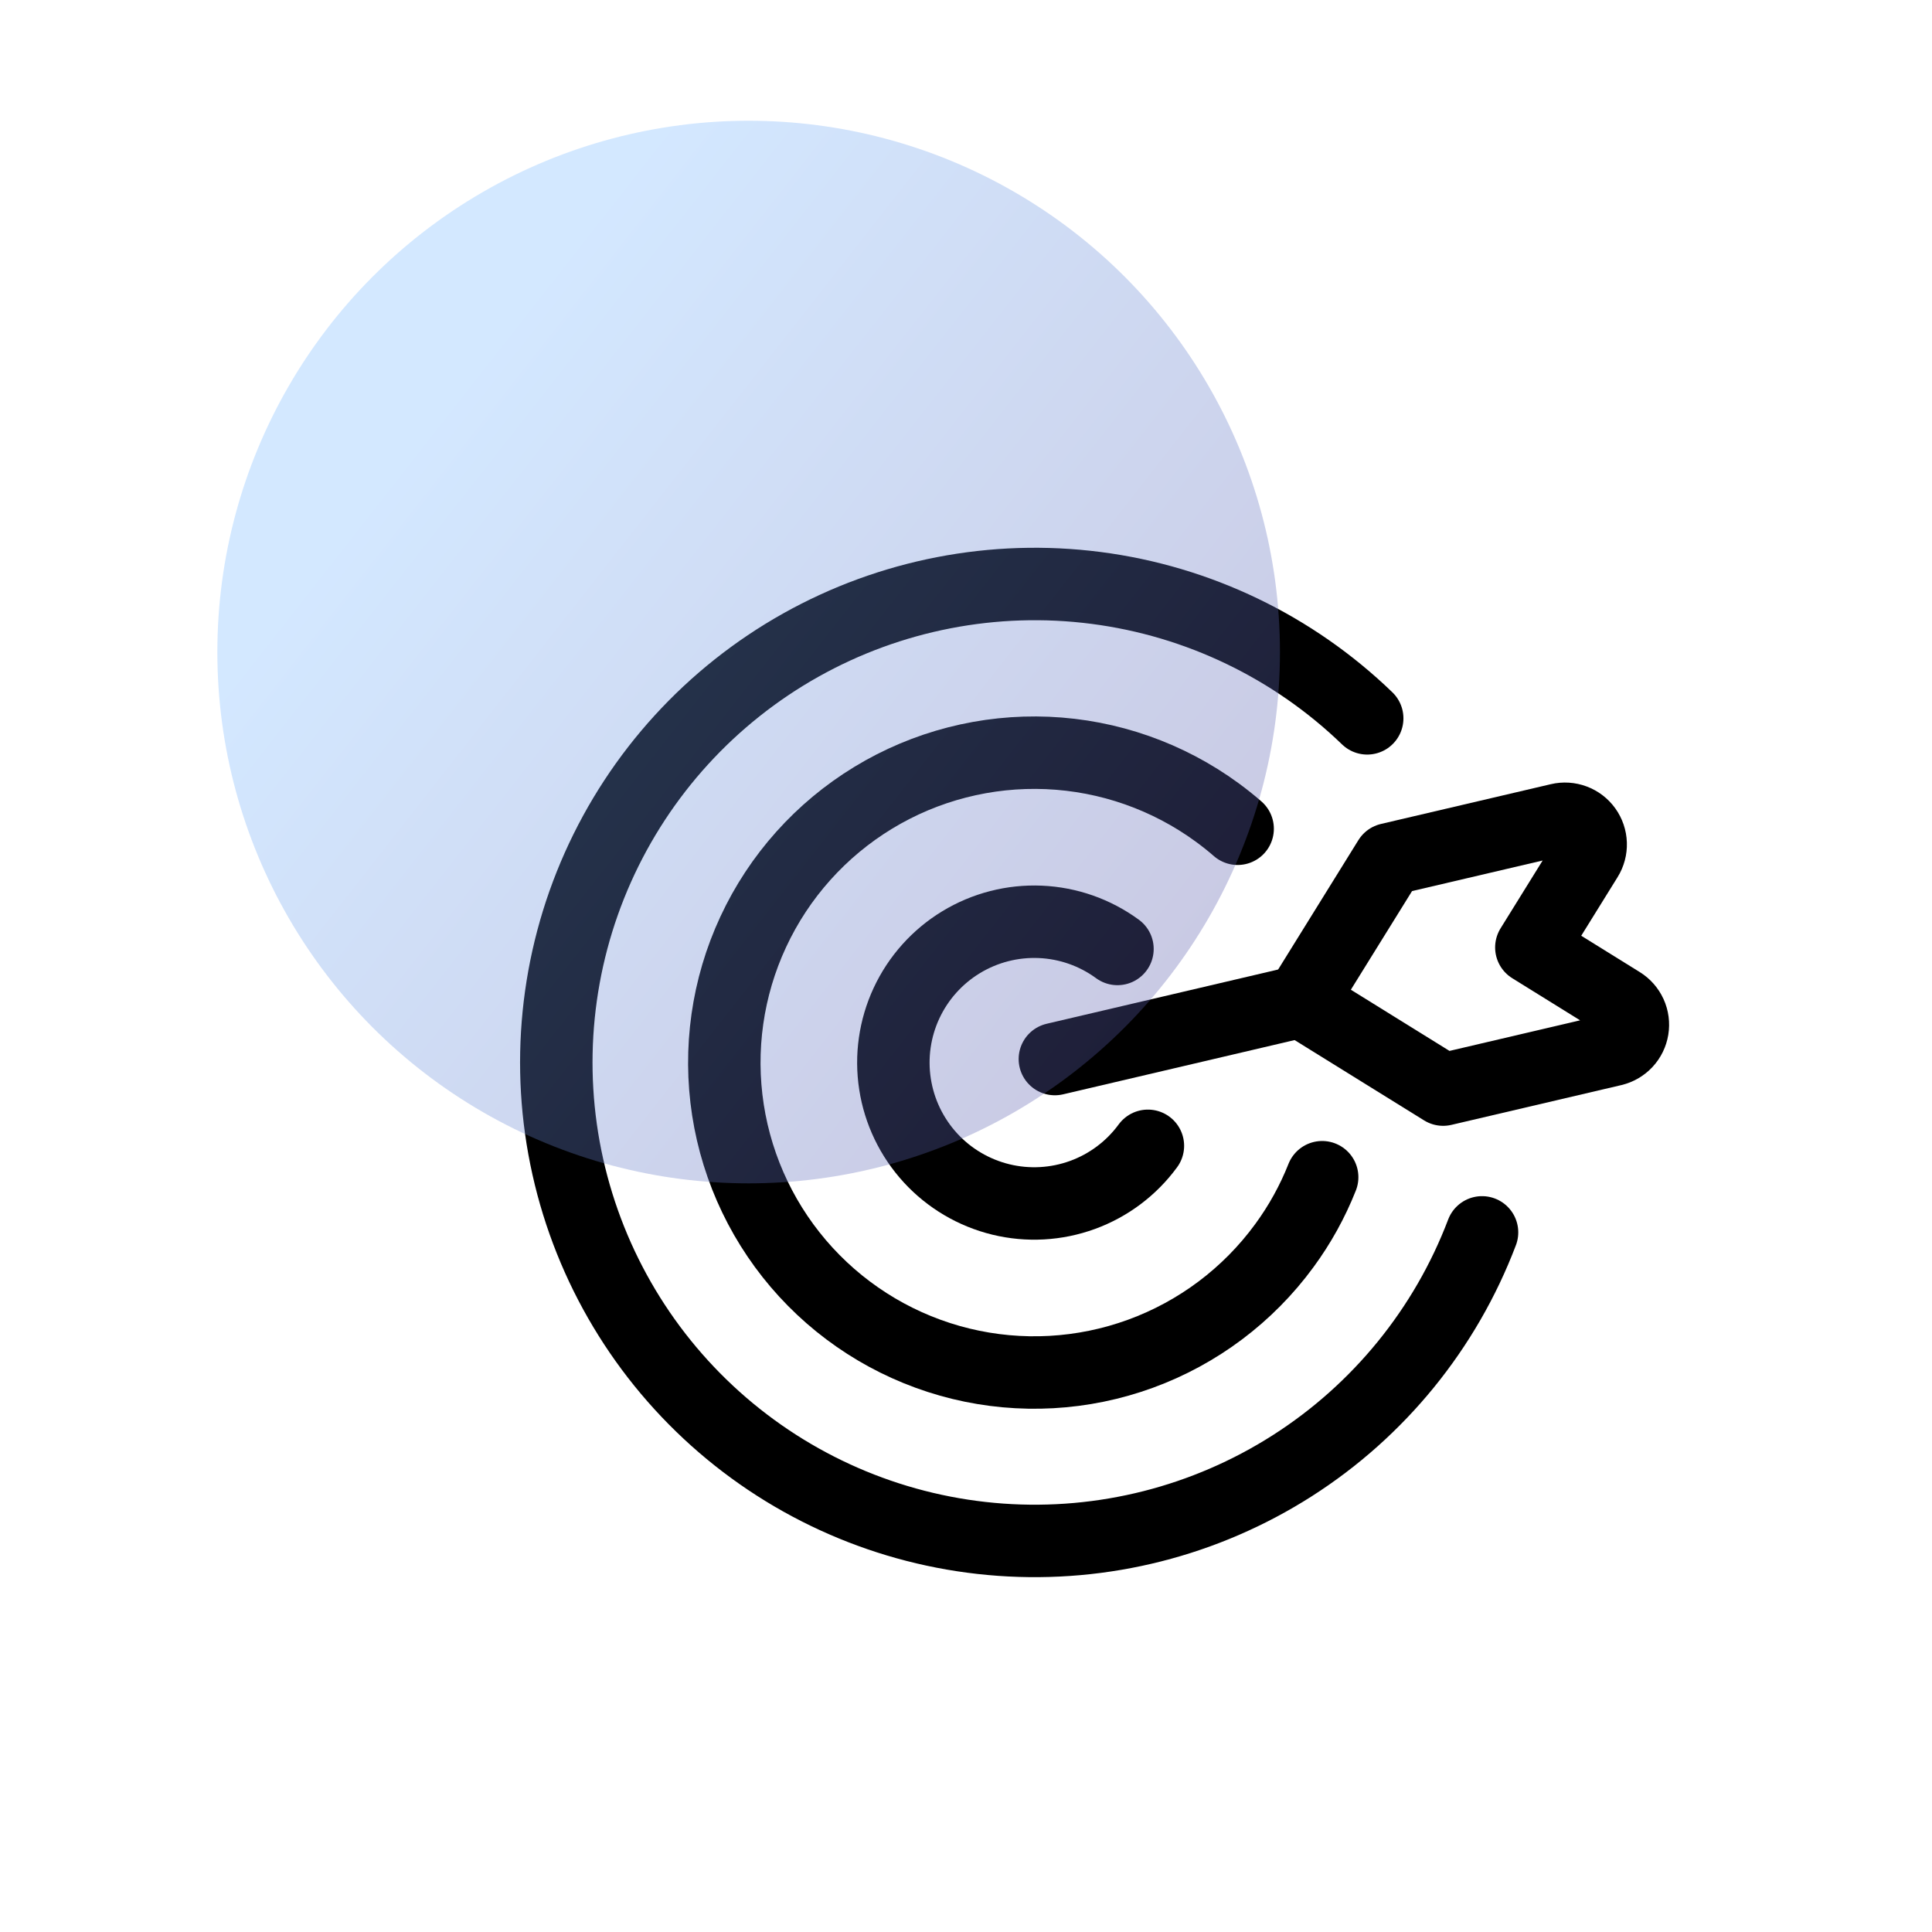
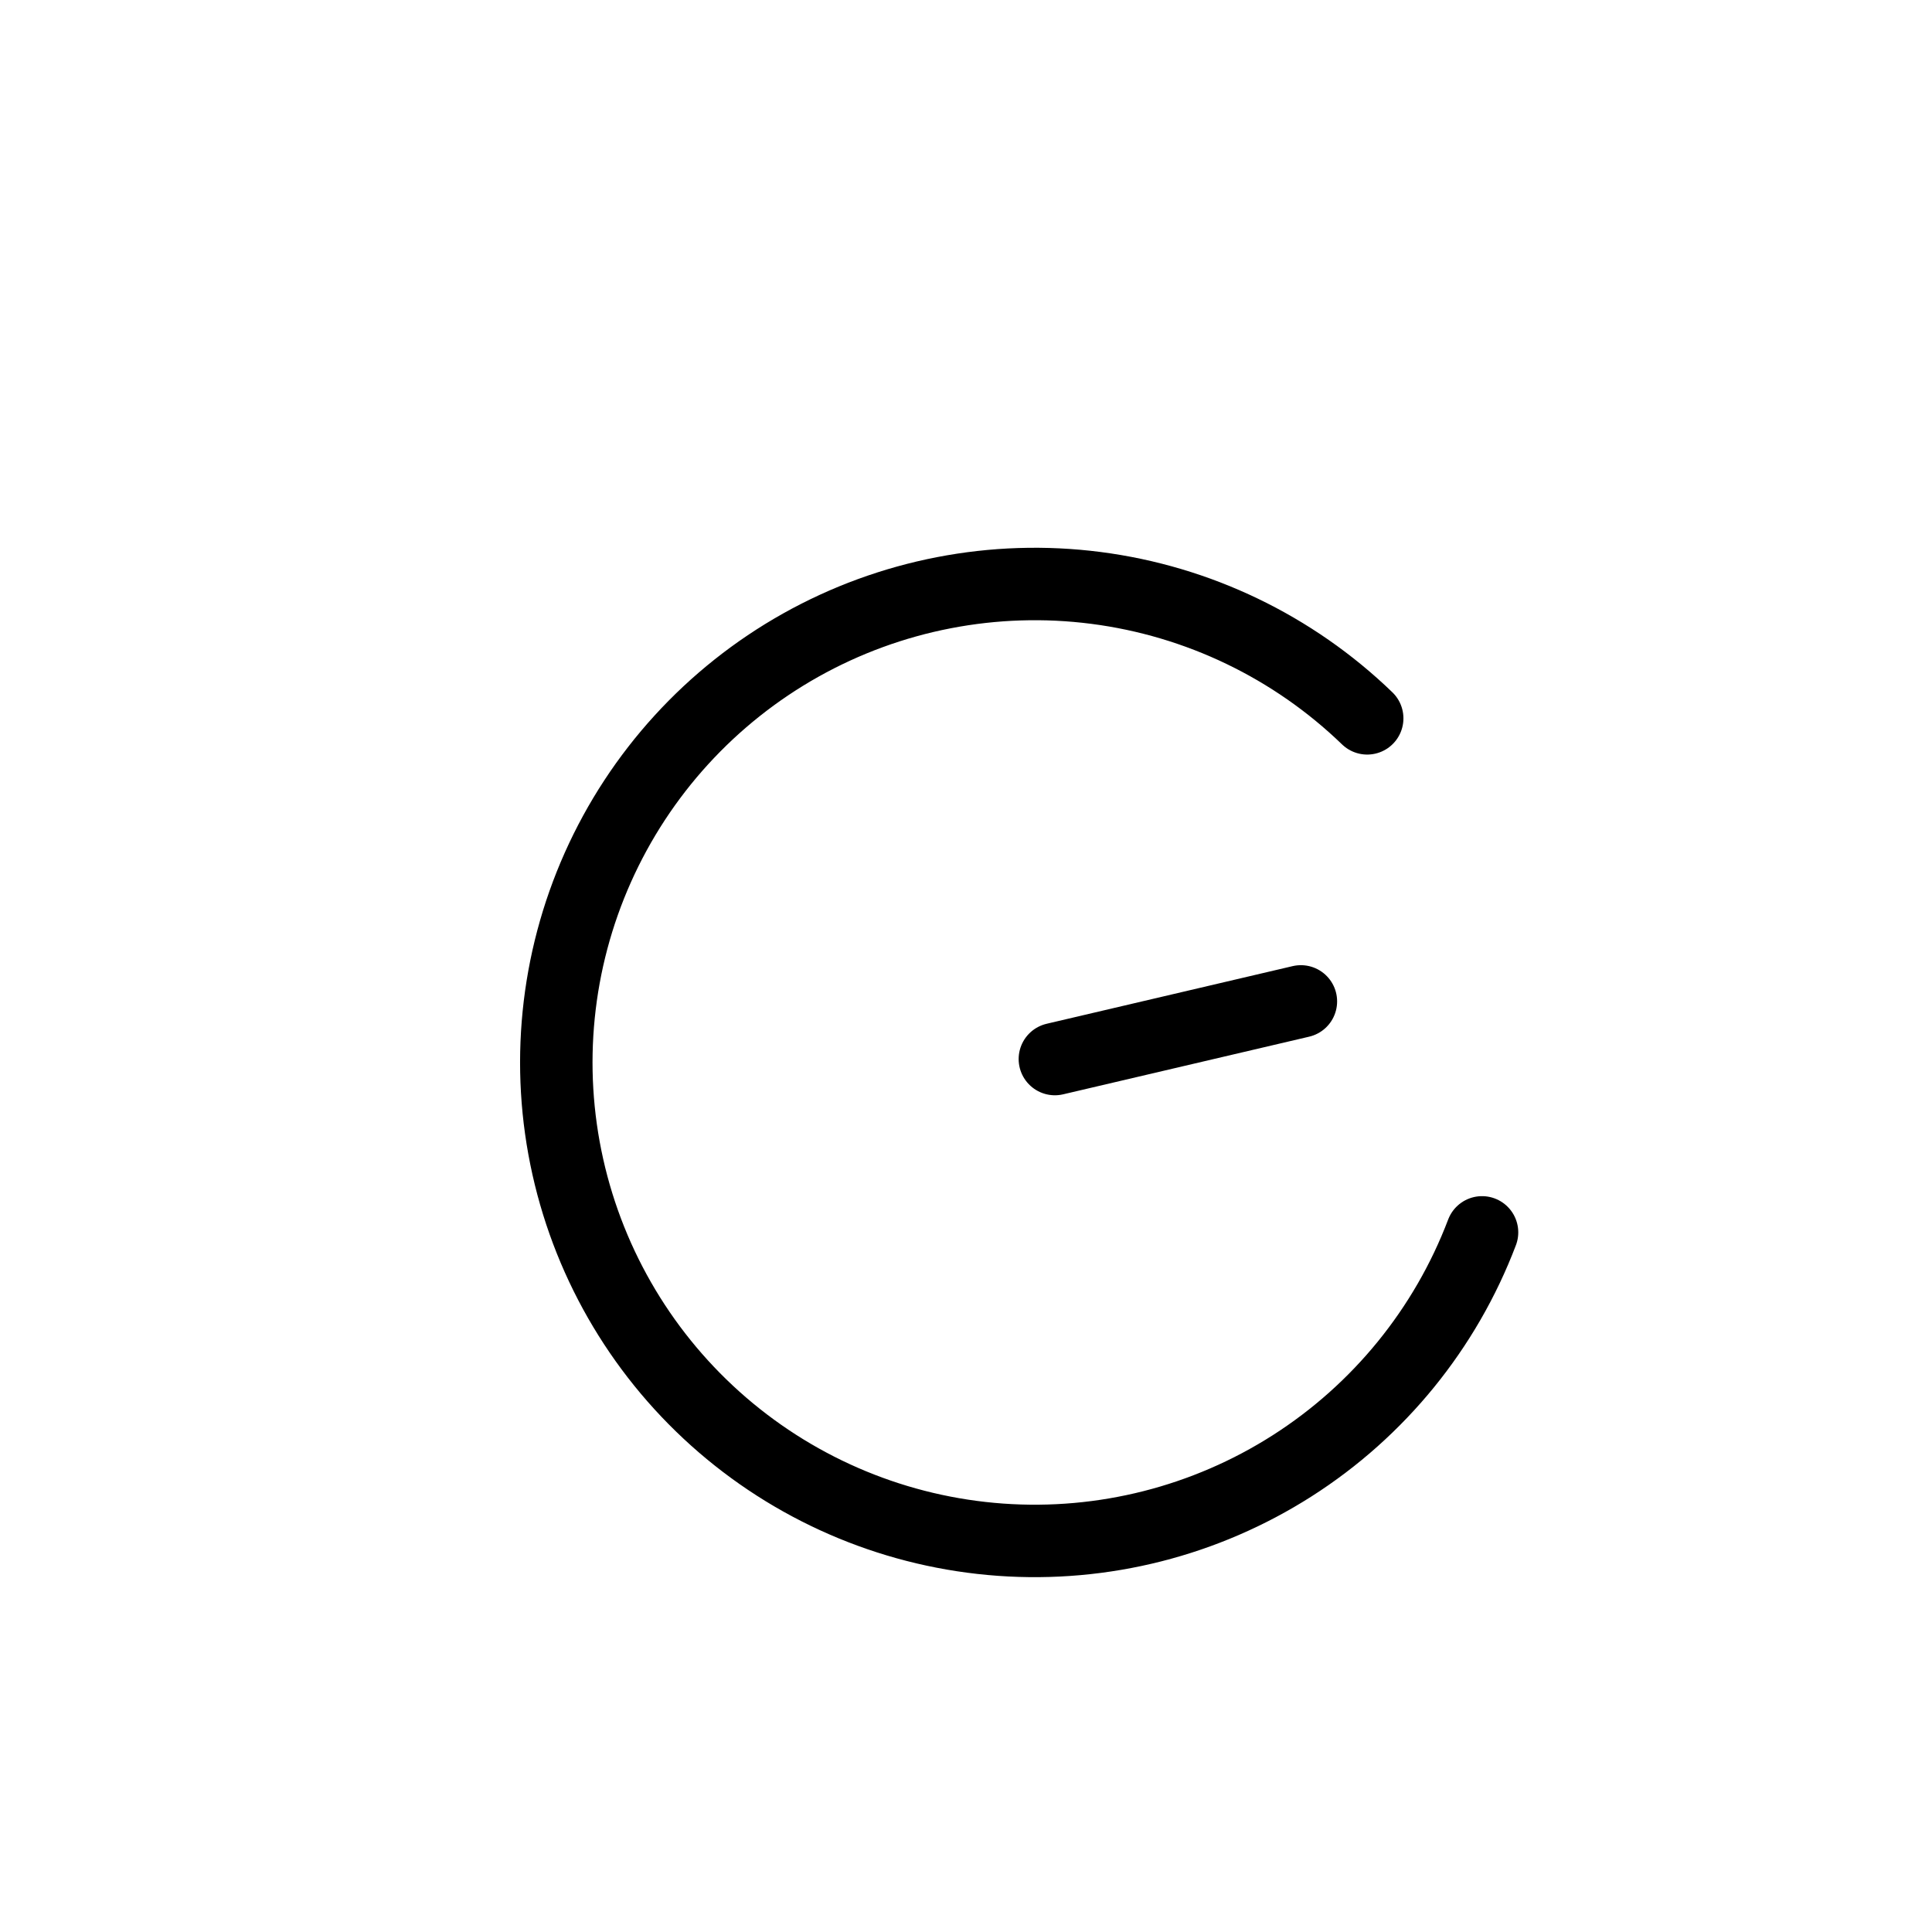
<svg xmlns="http://www.w3.org/2000/svg" width="80" height="80" viewBox="0 0 80 80" fill="none">
  <path d="M61.368 51.03C59.855 55.013 57.098 58.403 53.507 60.695C49.915 62.987 45.68 64.061 41.43 63.756C37.18 63.451 33.141 61.784 29.914 59.003C26.686 56.221 24.441 52.473 23.512 48.314C22.583 44.156 23.019 39.809 24.756 35.918C26.493 32.027 29.438 28.8 33.154 26.715C36.87 24.631 41.16 23.799 45.386 24.345C49.611 24.891 53.549 26.785 56.613 29.745" stroke="black" stroke-width="3" stroke-miterlimit="10" stroke-linecap="round" />
-   <path d="M54.748 48.746C54.349 49.754 53.822 50.707 53.18 51.581C51.681 53.629 49.608 55.186 47.224 56.056C44.839 56.926 42.25 57.069 39.784 56.468C37.319 55.866 35.086 54.547 33.37 52.677C31.654 50.807 30.531 48.47 30.143 45.962C29.755 43.453 30.12 40.886 31.191 38.585C32.261 36.284 33.991 34.352 36.16 33.033C38.328 31.715 40.84 31.07 43.376 31.178C45.911 31.287 48.358 32.145 50.406 33.645C50.698 33.859 50.98 34.083 51.248 34.317" stroke="black" stroke-width="3" stroke-miterlimit="10" stroke-linecap="round" />
-   <path d="M47.532 47.446C46.85 48.377 45.908 49.085 44.824 49.48C43.74 49.875 42.563 49.94 41.443 49.667C40.322 49.393 39.307 48.794 38.527 47.944C37.747 47.093 37.237 46.031 37.061 44.891C36.884 43.751 37.05 42.584 37.537 41.538C38.024 40.492 38.81 39.614 39.796 39.015C40.782 38.416 41.924 38.122 43.076 38.172C44.229 38.221 45.341 38.612 46.272 39.294" stroke="black" stroke-width="3" stroke-miterlimit="10" stroke-linecap="round" />
  <path d="M53.867 41.466L43.68 43.853" stroke="black" stroke-width="3" stroke-miterlimit="10" stroke-linecap="round" />
-   <path d="M63.41 39.231L67.11 41.527C67.289 41.638 67.431 41.8 67.519 41.992C67.606 42.183 67.634 42.397 67.6 42.605C67.566 42.813 67.472 43.006 67.328 43.16C67.184 43.314 66.998 43.422 66.793 43.471L59.758 45.118L53.871 41.466L57.523 35.579L64.558 33.932C64.763 33.883 64.978 33.897 65.175 33.971C65.373 34.044 65.544 34.175 65.667 34.347C65.79 34.518 65.859 34.722 65.866 34.933C65.873 35.143 65.817 35.351 65.706 35.53L63.41 39.231Z" stroke="black" stroke-width="3" stroke-linecap="round" stroke-linejoin="round" />
-   <circle cx="31" cy="27" r="22" fill="url(#paint0_linear_442_3646)" fill-opacity="0.33" />
  <defs>
    <linearGradient id="paint0_linear_442_3646" x1="16" y1="20" x2="53" y2="49" gradientUnits="userSpaceOnUse">
      <stop stop-color="#79B8FF" />
      <stop offset="1" stop-color="#554999" />
    </linearGradient>
  </defs>
</svg>